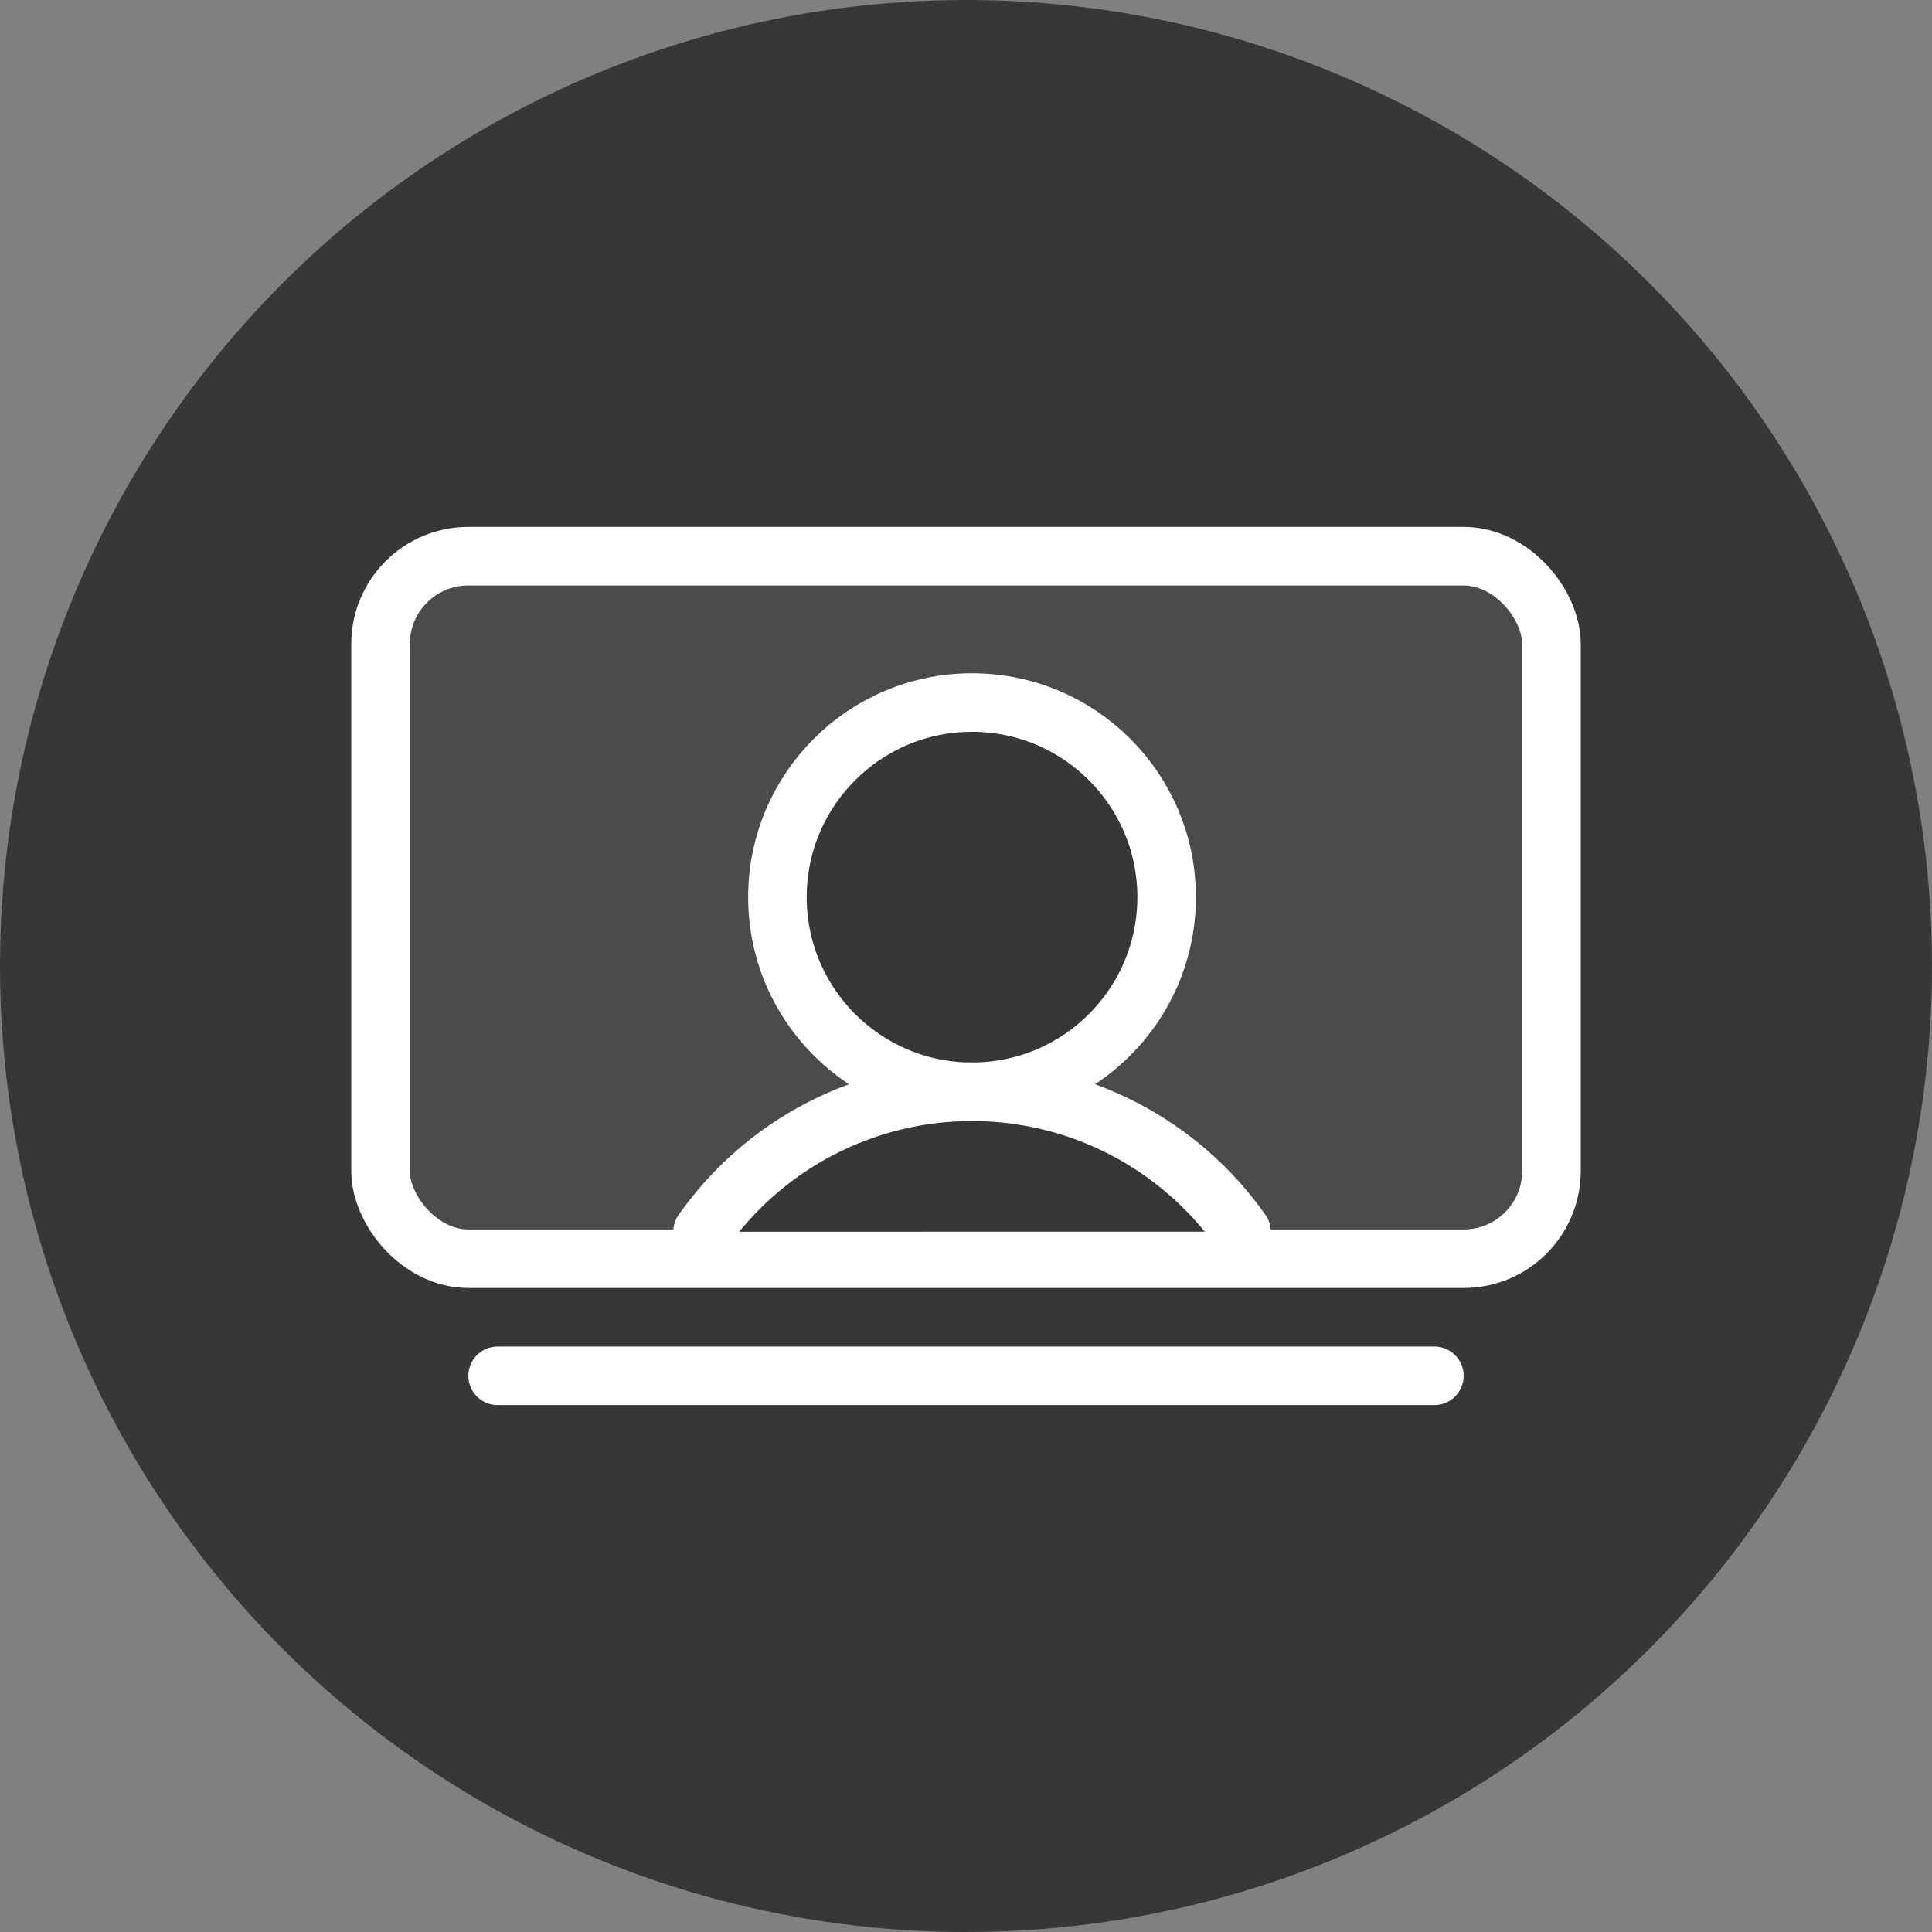
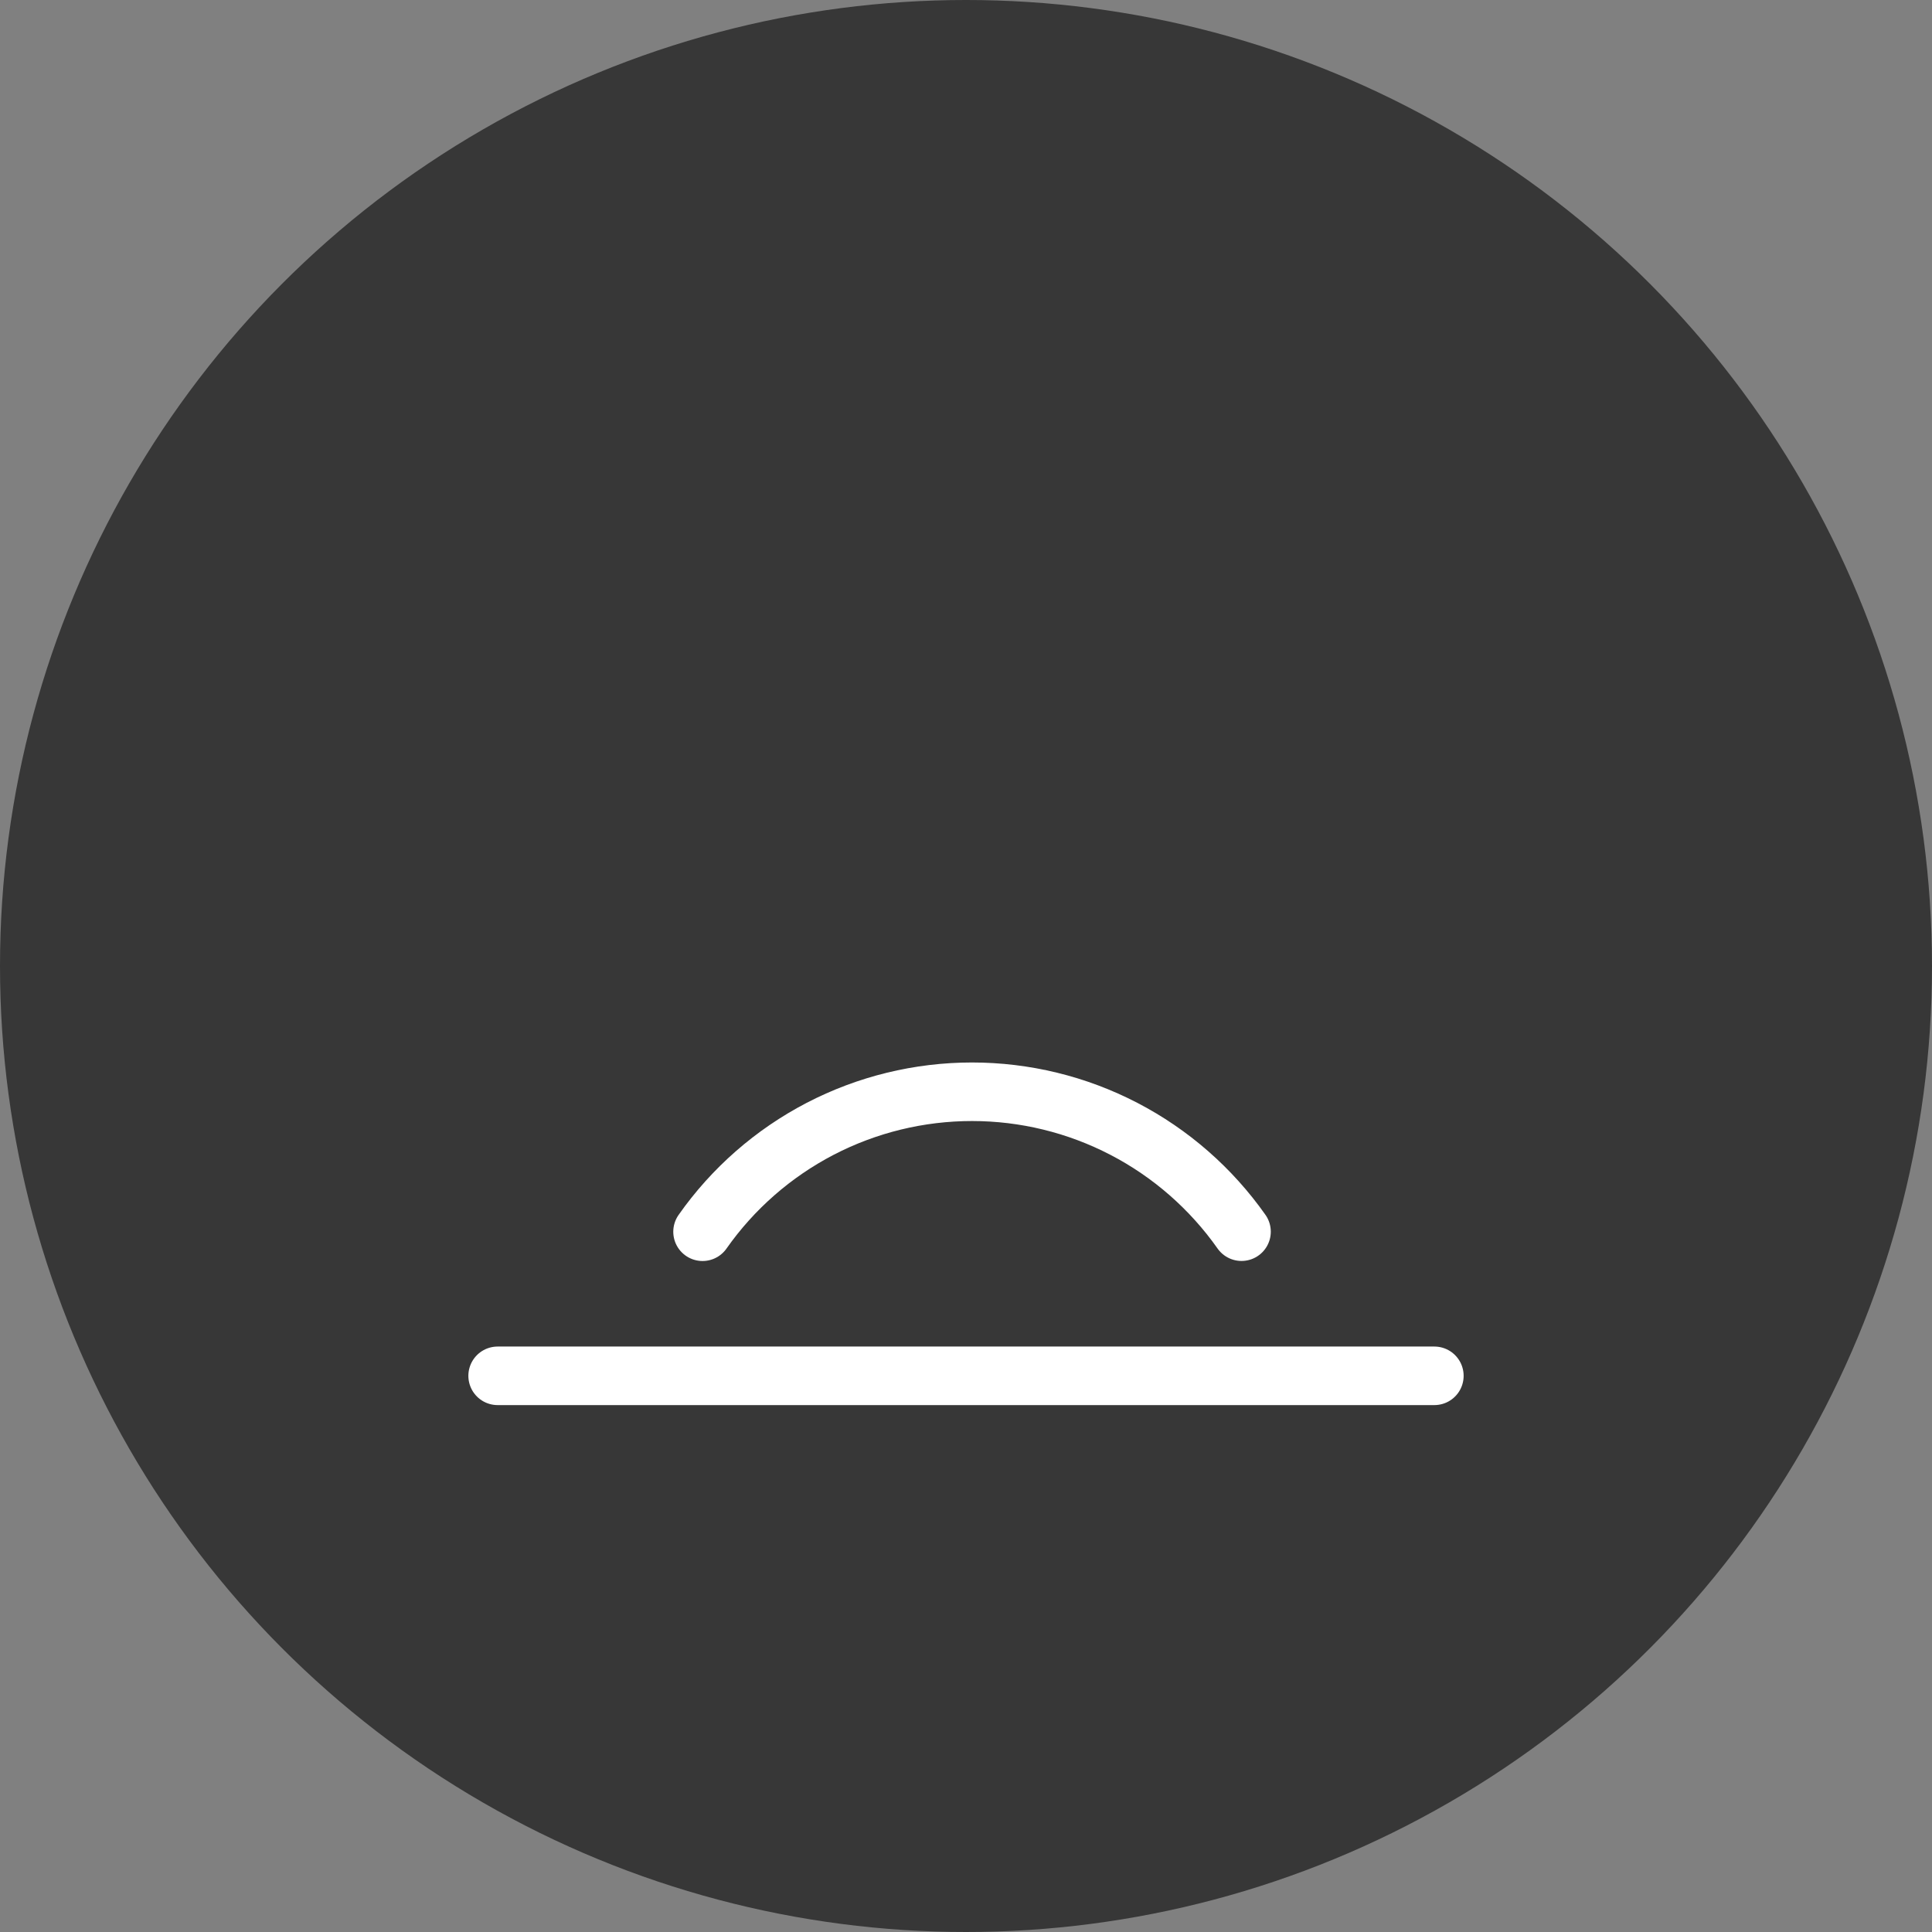
<svg xmlns="http://www.w3.org/2000/svg" width="33" height="33" viewBox="0 0 33 33" fill="none">
  <rect x="0" y="0" width="33" height="33" fill="#808080" stroke="none" />
  <circle cx="16.5" cy="16.5" r="16.5" fill="#373737" />
-   <rect x="6.5" y="9.5" width="20" height="12" rx="1.5" fill="white" fill-opacity="0.1" stroke="white" />
  <line x1="8.5" y1="23.5" x2="24.5" y2="23.5" stroke="white" stroke-linecap="round" />
-   <path d="M16.603 18.648C18.439 18.648 19.927 17.16 19.927 15.324C19.927 13.488 18.439 12 16.603 12C14.767 12 13.279 13.488 13.279 15.324C13.279 17.16 14.767 18.648 16.603 18.648Z" fill="#373737" stroke="white" stroke-miterlimit="10" />
-   <path d="M12 21.039C12.519 20.3 13.208 19.698 14.009 19.281C14.811 18.865 15.7 18.648 16.603 18.648C17.505 18.648 18.395 18.865 19.196 19.281C19.997 19.697 20.686 20.3 21.206 21.038" fill="#373737" />
+   <path d="M12 21.039C14.811 18.865 15.7 18.648 16.603 18.648C17.505 18.648 18.395 18.865 19.196 19.281C19.997 19.697 20.686 20.3 21.206 21.038" fill="#373737" />
  <path d="M12 21.039C12.519 20.3 13.208 19.698 14.009 19.281C14.811 18.865 15.7 18.648 16.603 18.648C17.505 18.648 18.395 18.865 19.196 19.281C19.997 19.697 20.686 20.3 21.206 21.038" stroke="white" stroke-linecap="round" stroke-linejoin="round" />
</svg>